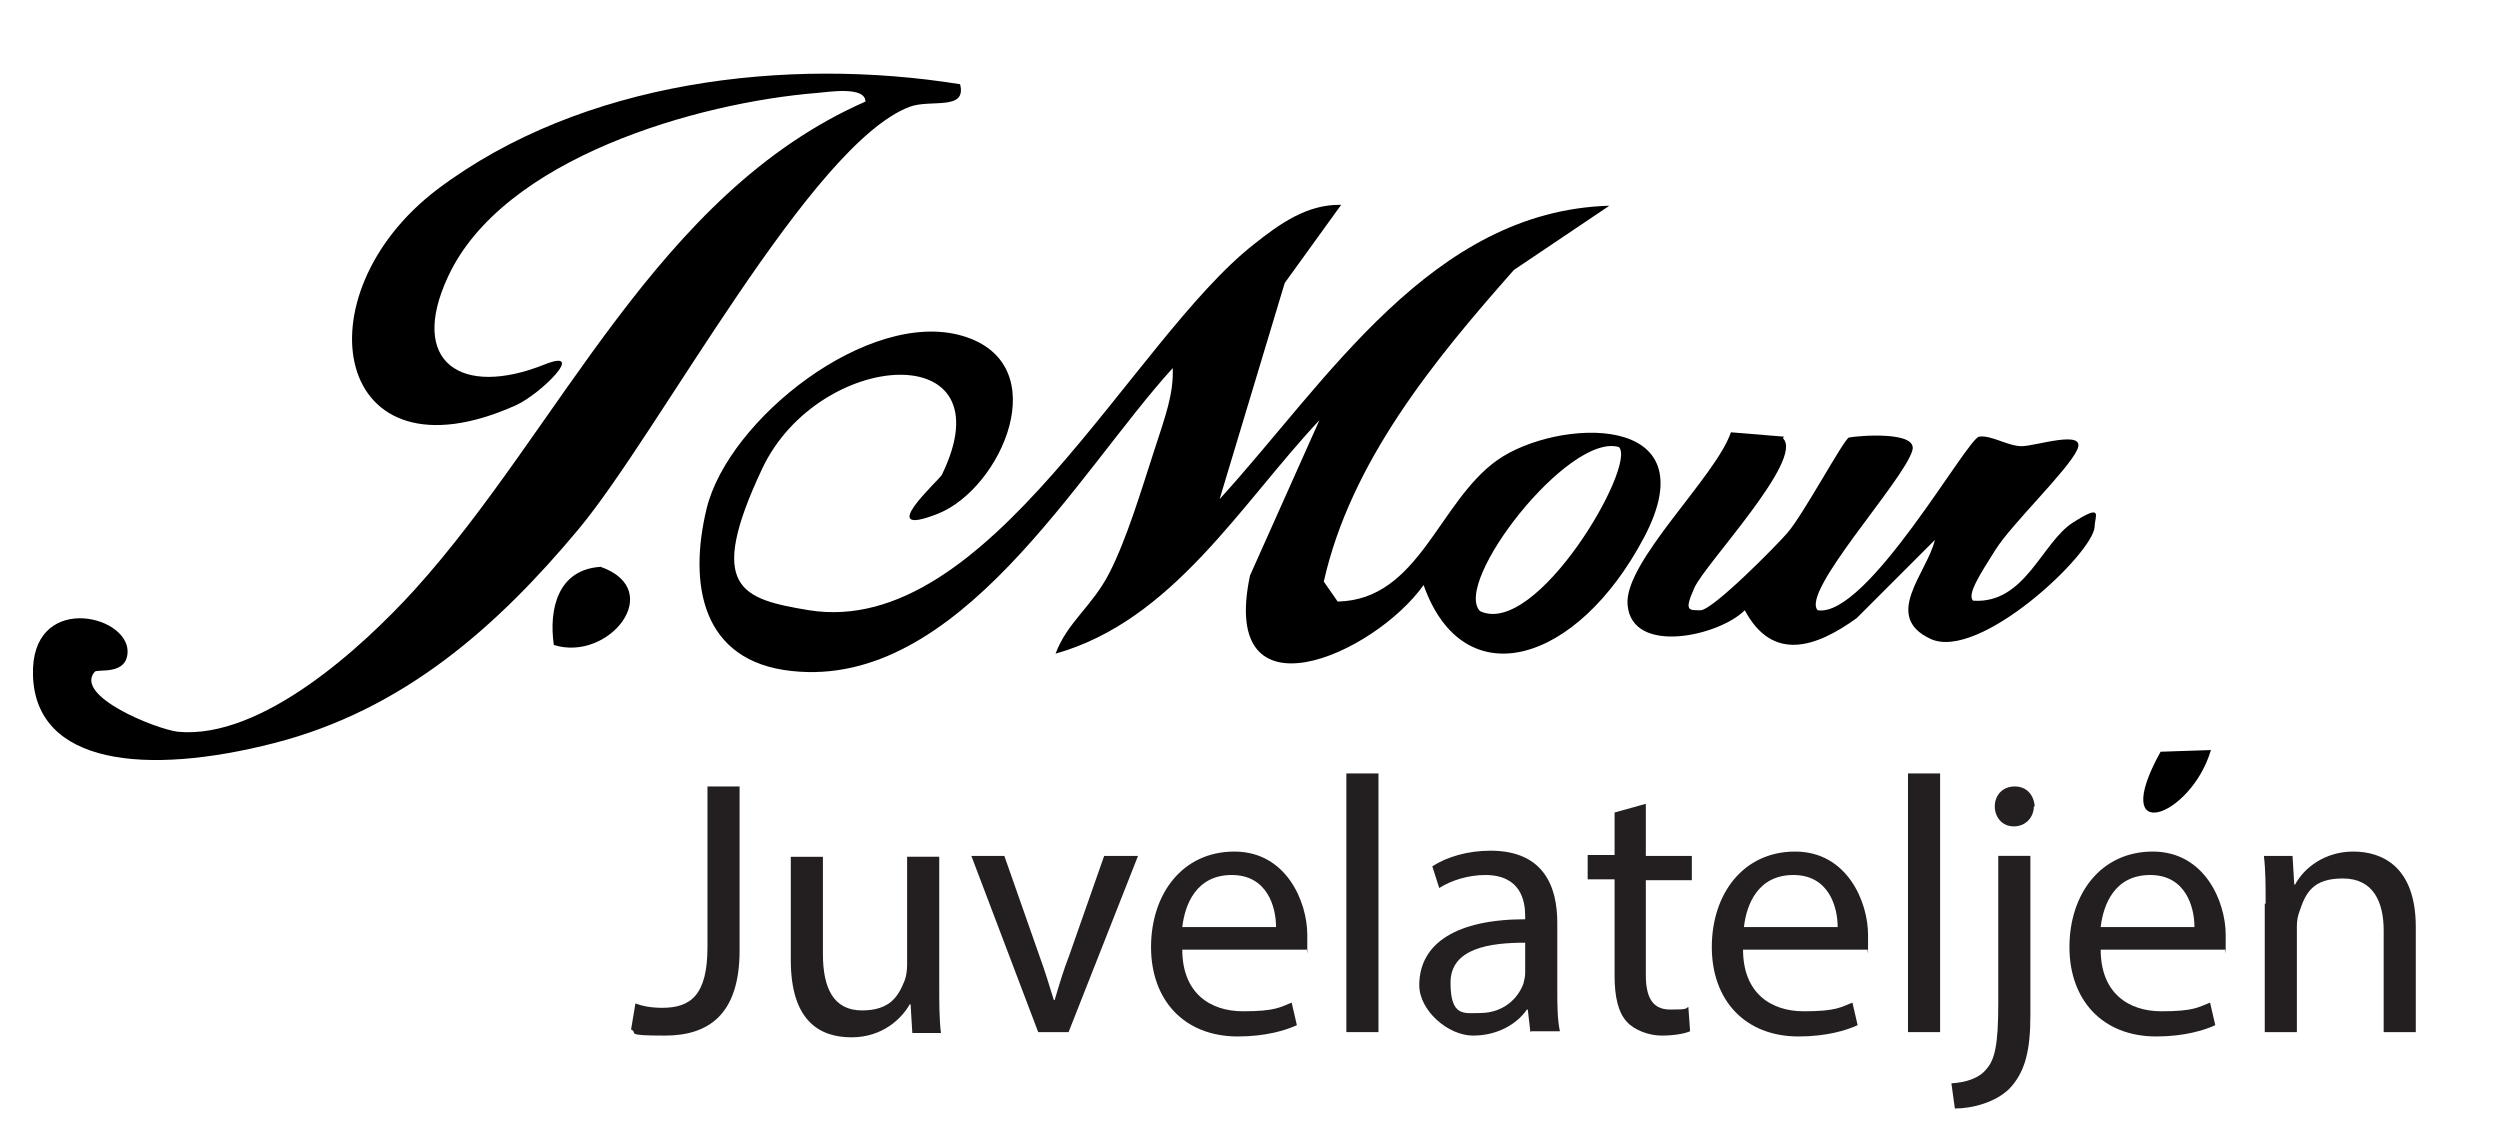
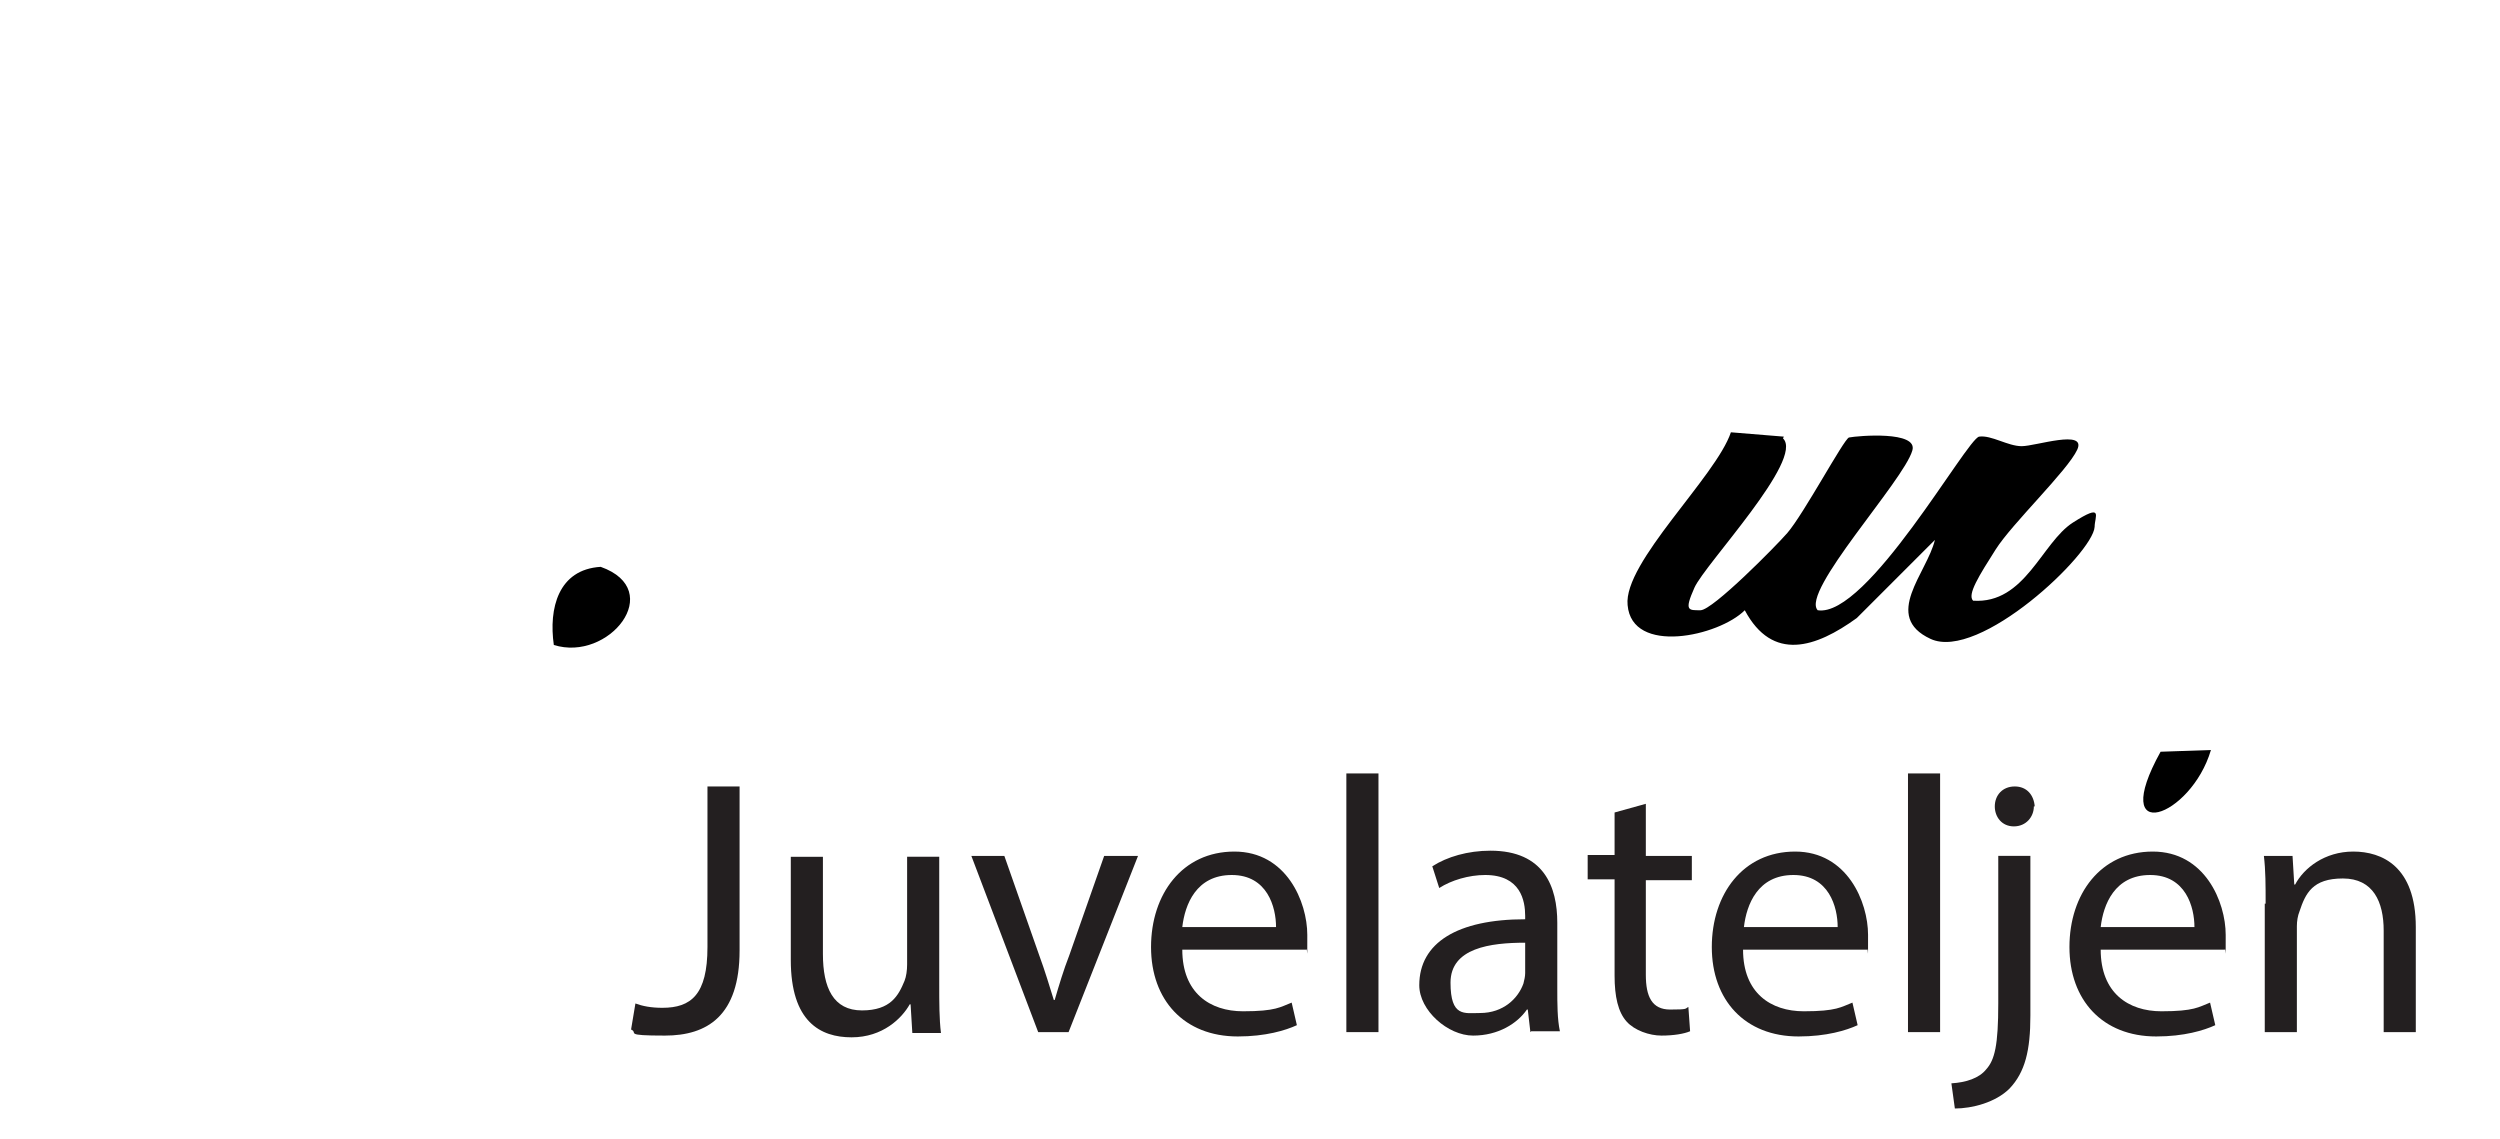
<svg xmlns="http://www.w3.org/2000/svg" id="Layer_1" viewBox="0 0 288 131.2">
  <defs>
    <style>      .st0 {        fill: #231f20;      }    </style>
  </defs>
  <g id="sEsiy4.tif">
    <g>
-       <path d="M154.5,23.6l-6.5,9-7.5,24.9c12.4-13.6,24.4-33.2,44.9-33.8l-11,7.4c-9.2,10.4-18.8,22.1-21.9,35.9l1.6,2.3c9.4-.2,11.6-11.5,18.4-16.3s24.6-5.7,16.9,8.9-20.8,18.5-25.4,5.5c-5.8,8.1-23.6,15.9-20-1.1l8-17.9c-9.1,9.7-16.9,23.1-30.4,26.9,1.4-3.7,4.2-5.4,6.2-9.3,2-3.9,3.7-9.6,5.1-13.9s2.3-6.7,2.2-9.7c-11,12.1-24.7,37-43.9,34.9-10.4-1.1-11.9-10-9.8-18.7,2.5-10.3,18.7-23.1,29.5-19.9s4.5,17.6-2.9,20.5.2-3.9.5-4.5c7.8-16-14.2-14.5-20.7-.7s-2.4,15,5.4,16.3c20.7,3.3,37.1-31.1,51.3-42.2,2.9-2.3,6.1-4.6,10-4.5ZM186.5,51.5c-5.8-1.7-19.2,15.6-16,18.9,6.5,3.1,18.1-16.8,16-18.9Z" />
-       <path d="M110.6,9.7c.8,3.1-3.4,1.7-5.8,2.6-11.4,4.3-28.8,37.4-38.1,48.6-9.5,11.4-20.3,20.9-35.1,24.7s-27.5,2.5-27.8-7.8c-.3-9.5,10.8-7.1,10.9-2.8,0,2.9-3.5,2-3.8,2.4-2.4,2.8,7.1,6.6,9.6,6.9,9.7.9,21.3-9.8,27.3-16.4,16.8-18.6,27.8-45.6,51.9-56.2,0-1.8-4.3-1.1-5.5-1-13.8,1.1-36.3,7.5-42.6,21.2-4.6,9.9,1.6,13.9,11.1,10.1,5-2-.4,3.4-3.3,4.7-21,9.4-25.1-12.7-9-24.9,16.6-12.5,40.2-15.3,60.2-12.1Z" />
      <path d="M205.4,50.5c2.5,2.4-9,14.5-10.2,17.2s-.7,2.6.7,2.6,8.7-7.4,10-8.9c1.9-2.2,6.5-10.8,7.1-11,1-.2,8-.8,7.3,1.5-1,3.5-12.9,16.3-10.9,18.4,5.7.9,17.2-19.8,18.6-20s3.3,1.1,4.9,1.1,7.5-2,6.4.4-7.5,8.5-9.4,11.5-3.3,5.2-2.6,5.9c6,.4,7.9-6.7,11.5-9s2.5-.7,2.5.5c-.2,3.1-13.3,15.5-18.9,12.9s-.4-7.6.5-11.4l-9,9c-4.7,3.4-9.7,5.1-12.9-.9-3,3-13,5.2-13.5-.6-.5-4.9,10.2-14.8,11.9-19.9l6.1.5Z" />
      <path d="M63.8,74.3c-.6-4.2.5-8.7,5.4-9,7.6,2.7.9,11-5.4,9Z" />
      <g>
        <path class="st0" d="M81.5,90.6h3.7v18.9c0,7.5-3.7,9.8-8.6,9.8s-3-.3-3.9-.7l.5-3c.8.3,1.8.5,3.1.5,3.3,0,5.2-1.5,5.2-7v-18.6Z" />
        <path class="st0" d="M108.2,113.4c0,2.1,0,4,.2,5.6h-3.3l-.2-3.3h-.1c-.9,1.6-3.1,3.8-6.7,3.8s-7-1.8-7-8.9v-11.9h3.7v11.2c0,3.9,1.2,6.5,4.5,6.5s4.2-1.7,4.9-3.4c.2-.5.3-1.2.3-1.9v-12.4h3.7v14.8Z" />
        <path class="st0" d="M115.7,98.6l4,11.4c.7,1.9,1.2,3.6,1.7,5.2h.1c.5-1.7,1-3.4,1.7-5.2l4-11.4h3.9l-8,20.3h-3.5l-7.7-20.3h4Z" />
        <path class="st0" d="M136.2,109.4c0,5,3.2,7.1,7,7.1s4.3-.5,5.6-1l.6,2.6c-1.3.6-3.6,1.3-6.8,1.3-6.2,0-10-4.2-10-10.3s3.6-11,9.6-11,8.4,5.8,8.4,9.6,0,1.3-.1,1.7h-14.2ZM147,106.8c0-2.3-1-6-5.1-6s-5.4,3.4-5.7,6h10.8Z" />
        <path class="st0" d="M155.1,89.1h3.7v29.8h-3.7v-29.8Z" />
        <path class="st0" d="M176.3,118.9l-.3-2.6h-.1c-1.1,1.6-3.3,3-6.2,3s-6.2-2.9-6.2-5.8c0-4.9,4.4-7.6,12.2-7.6v-.4c0-1.7-.5-4.7-4.6-4.7-1.9,0-3.9.6-5.3,1.5l-.8-2.5c1.7-1.1,4.1-1.8,6.7-1.8,6.2,0,7.7,4.2,7.7,8.3v7.6c0,1.7,0,3.5.3,4.9h-3.3ZM175.7,108.6c-4,0-8.6.6-8.6,4.6s1.6,3.5,3.4,3.5c2.7,0,4.4-1.7,5-3.4.1-.4.2-.8.2-1.2v-3.5Z" />
        <path class="st0" d="M189.6,92.8v5.8h5.3v2.8h-5.3v10.9c0,2.5.7,4,2.8,4s1.7-.1,2.1-.3l.2,2.8c-.7.3-1.9.5-3.3.5s-3.1-.6-4-1.6c-1-1.1-1.4-2.9-1.4-5.3v-11.1h-3.1v-2.8h3.1v-4.9l3.6-1Z" />
        <path class="st0" d="M200.8,109.4c0,5,3.2,7.1,7,7.1s4.3-.5,5.6-1l.6,2.6c-1.3.6-3.6,1.3-6.8,1.3-6.2,0-10-4.2-10-10.3s3.6-11,9.6-11,8.4,5.8,8.4,9.6,0,1.3-.1,1.7h-14.2ZM211.7,106.8c0-2.3-1-6-5.1-6s-5.4,3.4-5.7,6h10.8Z" />
        <path class="st0" d="M219.8,89.1h3.7v29.8h-3.7v-29.8Z" />
        <path class="st0" d="M224.8,124.8c1.7-.1,3.2-.6,4-1.6,1-1.1,1.4-2.8,1.4-7.6v-17h3.7v18.4c0,4-.6,6.5-2.4,8.4-1.6,1.6-4.3,2.3-6.3,2.3l-.4-2.9ZM234.3,92.9c0,1.2-.9,2.3-2.3,2.3s-2.2-1.1-2.2-2.3c0-1.3.9-2.3,2.3-2.3s2.2,1,2.3,2.3Z" />
        <path class="st0" d="M242,109.4c0,5,3.2,7.1,7,7.1s4.3-.5,5.6-1l.6,2.6c-1.3.6-3.6,1.3-6.8,1.3-6.2,0-10-4.2-10-10.3s3.6-11,9.6-11,8.4,5.8,8.4,9.6,0,1.3-.1,1.7h-14.2ZM252.8,106.8c0-2.3-1-6-5.1-6s-5.4,3.4-5.7,6h10.8Z" />
        <path class="st0" d="M261,104.1c0-2.1,0-3.8-.2-5.5h3.3l.2,3.3h.1c1-1.9,3.4-3.8,6.7-3.8s7.2,1.7,7.2,8.7v12.1h-3.7v-11.7c0-3.3-1.2-6-4.7-6s-4.3,1.7-5,3.8c-.2.5-.3,1.1-.3,1.7v12.2h-3.7v-14.8Z" />
      </g>
      <path d="M254.7,86.4c-2.3,7.8-11.9,11.2-5.8.2l5.8-.2Z" />
    </g>
  </g>
</svg>